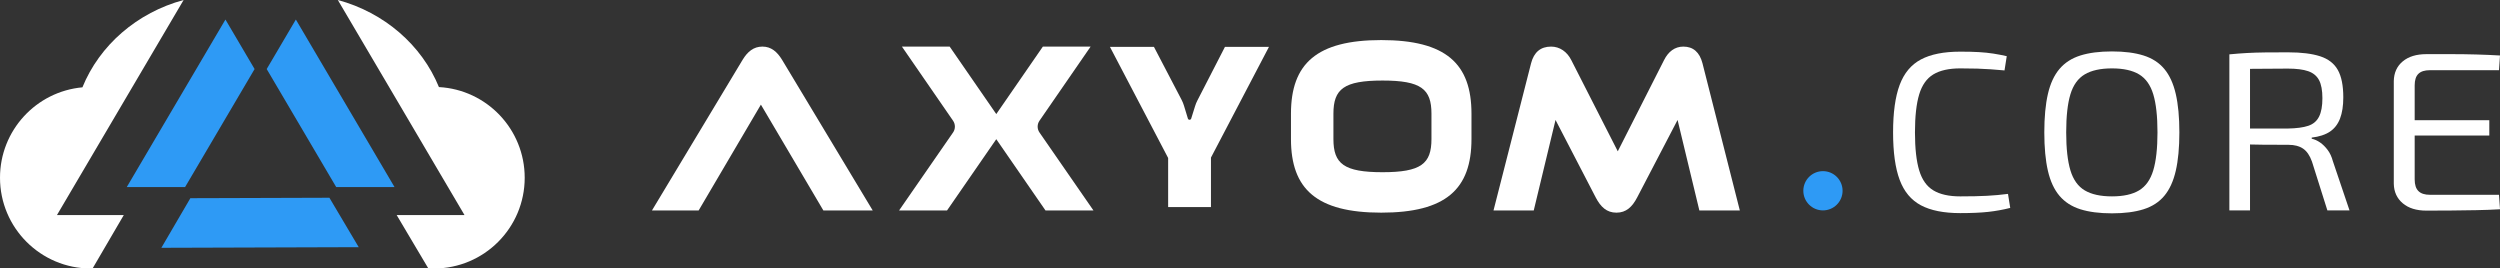
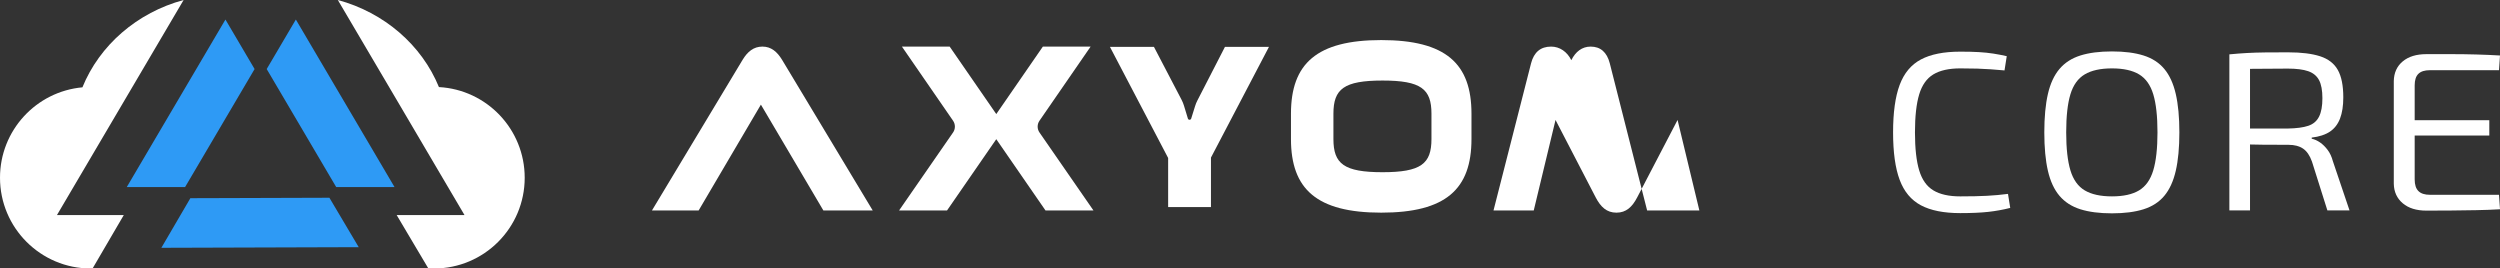
<svg xmlns="http://www.w3.org/2000/svg" id="uuid-7b272d21-d328-4624-bc02-304711595daa" viewBox="0 0 1722.349 184.98">
  <rect x="0" y="0" width="1722.349" height="184.98" fill="#333333" stroke="none" />
  <defs>
    <style>.uuid-74023e36-6b93-47bf-9d16-16a36e2f0903{fill:#2e9af5;}.uuid-74023e36-6b93-47bf-9d16-16a36e2f0903,.uuid-4d666751-863f-425b-b836-c82a6f1097e1{stroke-width:0px;}.uuid-4d666751-863f-425b-b836-c82a6f1097e1{fill:#fff;}</style>
  </defs>
  <g id="uuid-2632facf-74b4-4186-9af3-809b8527d153">
    <path class="uuid-4d666751-863f-425b-b836-c82a6f1097e1" d="M1350.481,35.586c5.026,0,9.311.105,12.853.312,3.54.209,6.825.545,9.854,1.013,3.026.467,6.141,1.066,9.34,1.792l-1.542,9.815c-3.428-.312-6.598-.57-9.511-.779-2.914-.207-5.998-.363-9.254-.467-3.257-.103-7.171-.156-11.739-.156-7.771,0-13.939,1.378-18.508,4.129-4.57,2.753-7.827,7.349-9.769,13.787-1.943,6.441-2.913,15.165-2.913,26.173,0,11.01.97,19.734,2.913,26.173,1.941,6.441,5.198,11.037,9.769,13.787,4.568,2.753,10.737,4.128,18.508,4.128,7.31,0,13.423-.129,18.337-.389,4.91-.258,9.768-.701,14.566-1.324l1.542,9.659c-4.914,1.247-9.939,2.154-15.081,2.727-5.141.569-11.597.857-19.364.857-11.311,0-20.337-1.792-27.076-5.375-6.742-3.583-11.626-9.425-14.652-17.526-3.028-8.101-4.541-19.006-4.541-32.716s1.513-24.615,4.541-32.716c3.026-8.101,7.91-13.943,14.652-17.526,6.739-3.583,15.766-5.375,27.076-5.375Z" />
    <path class="uuid-4d666751-863f-425b-b836-c82a6f1097e1" d="M1455.016,35.43c8.568,0,15.822.935,21.764,2.804,5.939,1.87,10.711,4.961,14.31,9.27,3.599,4.311,6.226,10.048,7.883,17.215,1.655,7.167,2.485,15.995,2.485,26.484,0,10.492-.83,19.318-2.485,26.484-1.657,7.167-4.284,12.906-7.883,17.215-3.599,4.311-8.37,7.4-14.31,9.27-5.941,1.869-13.195,2.804-21.764,2.804s-15.825-.935-21.764-2.804c-5.942-1.87-10.74-4.958-14.396-9.27-3.657-4.309-6.313-10.048-7.969-17.215-1.657-7.167-2.484-15.993-2.484-26.484,0-10.489.827-19.318,2.484-26.484,1.655-7.167,4.312-12.904,7.969-17.215,3.655-4.309,8.453-7.4,14.396-9.27,5.938-1.87,13.195-2.804,21.764-2.804ZM1455.016,47.114c-7.883,0-14.138,1.378-18.765,4.129-4.627,2.753-7.913,7.322-9.854,13.709-1.943,6.387-2.913,15.138-2.913,26.25,0,11.01.97,19.734,2.913,26.173,1.941,6.441,5.228,11.037,9.854,13.787,4.627,2.753,10.882,4.128,18.765,4.128s14.108-1.375,18.68-4.128c4.567-2.75,7.823-7.346,9.768-13.787,1.941-6.438,2.913-15.163,2.913-26.173,0-11.112-.972-19.863-2.913-26.25-1.944-6.388-5.2-10.957-9.768-13.709-4.571-2.751-10.797-4.129-18.68-4.129Z" />
    <path class="uuid-4d666751-863f-425b-b836-c82a6f1097e1" d="M1576.517,36.053c9.023,0,16.336.911,21.935,2.727,5.597,1.818,9.653,4.961,12.168,9.425,2.511,4.467,3.77,10.75,3.77,18.851,0,5.818-.744,10.671-2.228,14.566-1.486,3.895-3.8,6.908-6.94,9.036-3.144,2.13-7.342,3.505-12.596,4.128v.779c1.941.416,3.855,1.273,5.741,2.57,1.885,1.3,3.625,3.014,5.227,5.141,1.599,2.13,2.798,4.701,3.599,7.711l11.481,33.962h-15.252l-10.625-33.651c-1.485-4.152-3.513-7.113-6.083-8.88-2.57-1.765-5.912-2.648-10.025-2.648-6.854,0-12.853-.024-17.993-.078-5.142-.051-9.426-.129-12.854-.234-3.427-.102-6.169-.156-8.226-.156l.515-10.75h38.044c5.938-.102,10.625-.726,14.052-1.87,3.428-1.142,5.912-3.245,7.455-6.31,1.542-3.062,2.313-7.295,2.313-12.697,0-5.399-.771-9.554-2.313-12.463-1.543-2.907-4.027-4.959-7.455-6.154-3.427-1.193-8.113-1.792-14.052-1.792-9.369,0-17.424.053-24.163.156-6.742.104-11.311.156-13.71.156l-2.399-10.126c4.341-.414,8.397-.726,12.168-.935,3.77-.207,7.883-.336,12.338-.39,4.456-.051,9.824-.078,16.109-.078ZM1550.125,37.456v107.495h-14.224V37.456h14.224Z" />
    <path class="uuid-4d666751-863f-425b-b836-c82a6f1097e1" d="M1671.624,37.3h17.223c5.768,0,11.481.078,17.137.233s11.109.39,16.365.701l-.686,10.126h-47.641c-3.542,0-6.169.833-7.883,2.493-1.714,1.663-2.57,4.311-2.57,7.945v64.809c0,3.637.856,6.31,2.57,8.023,1.714,1.713,4.341,2.57,7.883,2.57h47.641l.686,9.971c-5.256.312-10.71.521-16.365.623-5.655.104-11.369.18-17.137.234-5.771.051-11.512.078-17.223.078-6.855,0-12.282-1.687-16.28-5.063-4.001-3.374-6.057-7.868-6.169-13.476V55.839c.112-5.711,2.168-10.229,6.169-13.554,3.998-3.323,9.425-4.985,16.28-4.985ZM1652.259,82.79h62.722v10.594h-62.722v-10.594Z" />
    <path class="uuid-4d666751-863f-425b-b836-c82a6f1097e1" d="M126.5,0l-7.9,13.41-30.57,51.91-34.05,57.81-.05.08-14.7,24.97h46.04l-8.16,13.96-.53.91-12.81,21.92c-.41.01-.82.01-1.23.01C28,184.98,0,156.98,0,122.44c0-32.6,24.94-59.37,56.78-62.28C68.57,31.17,94.41,8.67,126.5,0Z" />
    <path class="uuid-4d666751-863f-425b-b836-c82a6f1097e1" d="M361.49,122.44c0,34.54-28,62.54-62.54,62.54-1.3,0-2.6-.04-3.88-.11l-13.25-22.32-.03-.05-8.49-14.32h46.73l-14.71-24.97-.05-.08-33.56-57-31.06-52.72-7.9-13.41c32.03,8.66,57.83,31.08,69.65,59.99,32.94,1.79,59.09,29.07,59.09,62.45Z" />
    <polygon class="uuid-74023e36-6b93-47bf-9d16-16a36e2f0903" points="247.135 170.283 238.712 170.31 122.319 170.682 111.169 170.716 125.443 146.298 130.533 137.592 131.148 136.54 133.109 136.533 143.23 136.502 144.835 136.498 215.774 136.27 216.598 136.266 225.856 136.239 226.935 136.235 227.311 136.869 227.74 137.592 232.903 146.298 247.135 170.283" />
    <polygon class="uuid-74023e36-6b93-47bf-9d16-16a36e2f0903" points="175.402 47.567 174.517 49.068 169.466 57.645 144.351 100.287 133.26 119.122 128.124 127.843 127.509 128.887 87.326 128.887 122.992 68.335 155.315 13.457 169.466 37.489 174.517 46.063 175.027 46.933 175.402 47.567" />
    <polygon class="uuid-74023e36-6b93-47bf-9d16-16a36e2f0903" points="271.813 128.887 231.63 128.887 230.822 127.518 225.706 118.828 216.389 103.006 189.673 57.645 184.622 49.068 183.737 47.567 184.112 46.933 184.622 46.063 189.673 37.489 203.824 13.457 236.929 69.665 271.813 128.887" />
    <path class="uuid-4d666751-863f-425b-b836-c82a6f1097e1" d="M874.23,32.31l-39.95,76.26v34.09h-29.5v-33.82l-40.09-76.53h30.32l19.03,36.44c.67,1.29,1.22,2.64,1.65,4.04l2.7,8.89c.15.5.61.84,1.14.84.52,0,.99-.34,1.14-.84l2.7-8.65c.4-1.29.91-2.55,1.53-3.75l19.01-36.97h30.32Z" />
    <path class="uuid-4d666751-863f-425b-b836-c82a6f1097e1" d="M753.32,144.99h-33.04l-33.91-49.1-33.92,49.1h-33.04l37.18-53.71c1.69-2.43,1.69-5.66.01-8.1l-35.24-51.08h32.9l32.11,46.49,32.1-46.49h32.9l-35.24,51.08c-1.68,2.44-1.68,5.67.01,8.1l37.18,53.71Z" />
    <path class="uuid-4d666751-863f-425b-b836-c82a6f1097e1" d="M538.751,41.135c-3.369-5.505-7.495-9.034-13.477-9.034-6.116,0-10.255,3.529-13.624,9.034l-62.493,103.853h32.168l42.887-72.906,15.918,26.955,12.563,21.291,14.552,24.66h33.999l-62.493-103.853Z" />
    <path class="uuid-4d666751-863f-425b-b836-c82a6f1097e1" d="M951.58,27.61c-44.42,0-62.18,16.24-62.18,50.7v17.51c0,34.46,17.76,50.69,62.18,50.69,44.57,0,62.18-16.23,62.18-50.69v-17.51c0-34.46-17.61-50.7-62.18-50.7ZM986.19,95.82c0,17-7.19,22.82-33.69,22.82-26.65,0-33.85-5.82-33.85-22.82v-17.51c0-17,7.2-22.82,33.85-22.82,26.5,0,33.69,5.82,33.69,22.82v17.51Z" />
-     <path class="uuid-4d666751-863f-425b-b836-c82a6f1097e1" d="M1170.755,144.982l-15.01-62.336-27.876,53.453c-3.369,6.433-7.505,10.416-14.243,10.416-6.739,0-10.873-3.982-14.243-10.416l-27.722-53.453-15.01,62.336h-27.721l25.883-101.391c1.991-7.659,6.586-11.486,13.785-11.486,5.972,0,11.028,3.521,13.937,9.341l32.01,62.795,31.857-62.795c2.911-5.82,7.353-9.341,13.325-9.341,6.738,0,11.18,3.828,13.171,11.486l25.731,101.391h-27.874Z" />
-     <circle class="uuid-74023e36-6b93-47bf-9d16-16a36e2f0903" cx="1255.905" cy="131.432" r="13.52" />
+     <path class="uuid-4d666751-863f-425b-b836-c82a6f1097e1" d="M1170.755,144.982l-15.01-62.336-27.876,53.453c-3.369,6.433-7.505,10.416-14.243,10.416-6.739,0-10.873-3.982-14.243-10.416l-27.722-53.453-15.01,62.336h-27.721l25.883-101.391c1.991-7.659,6.586-11.486,13.785-11.486,5.972,0,11.028,3.521,13.937,9.341c2.911-5.82,7.353-9.341,13.325-9.341,6.738,0,11.18,3.828,13.171,11.486l25.731,101.391h-27.874Z" />
  </g>
</svg>